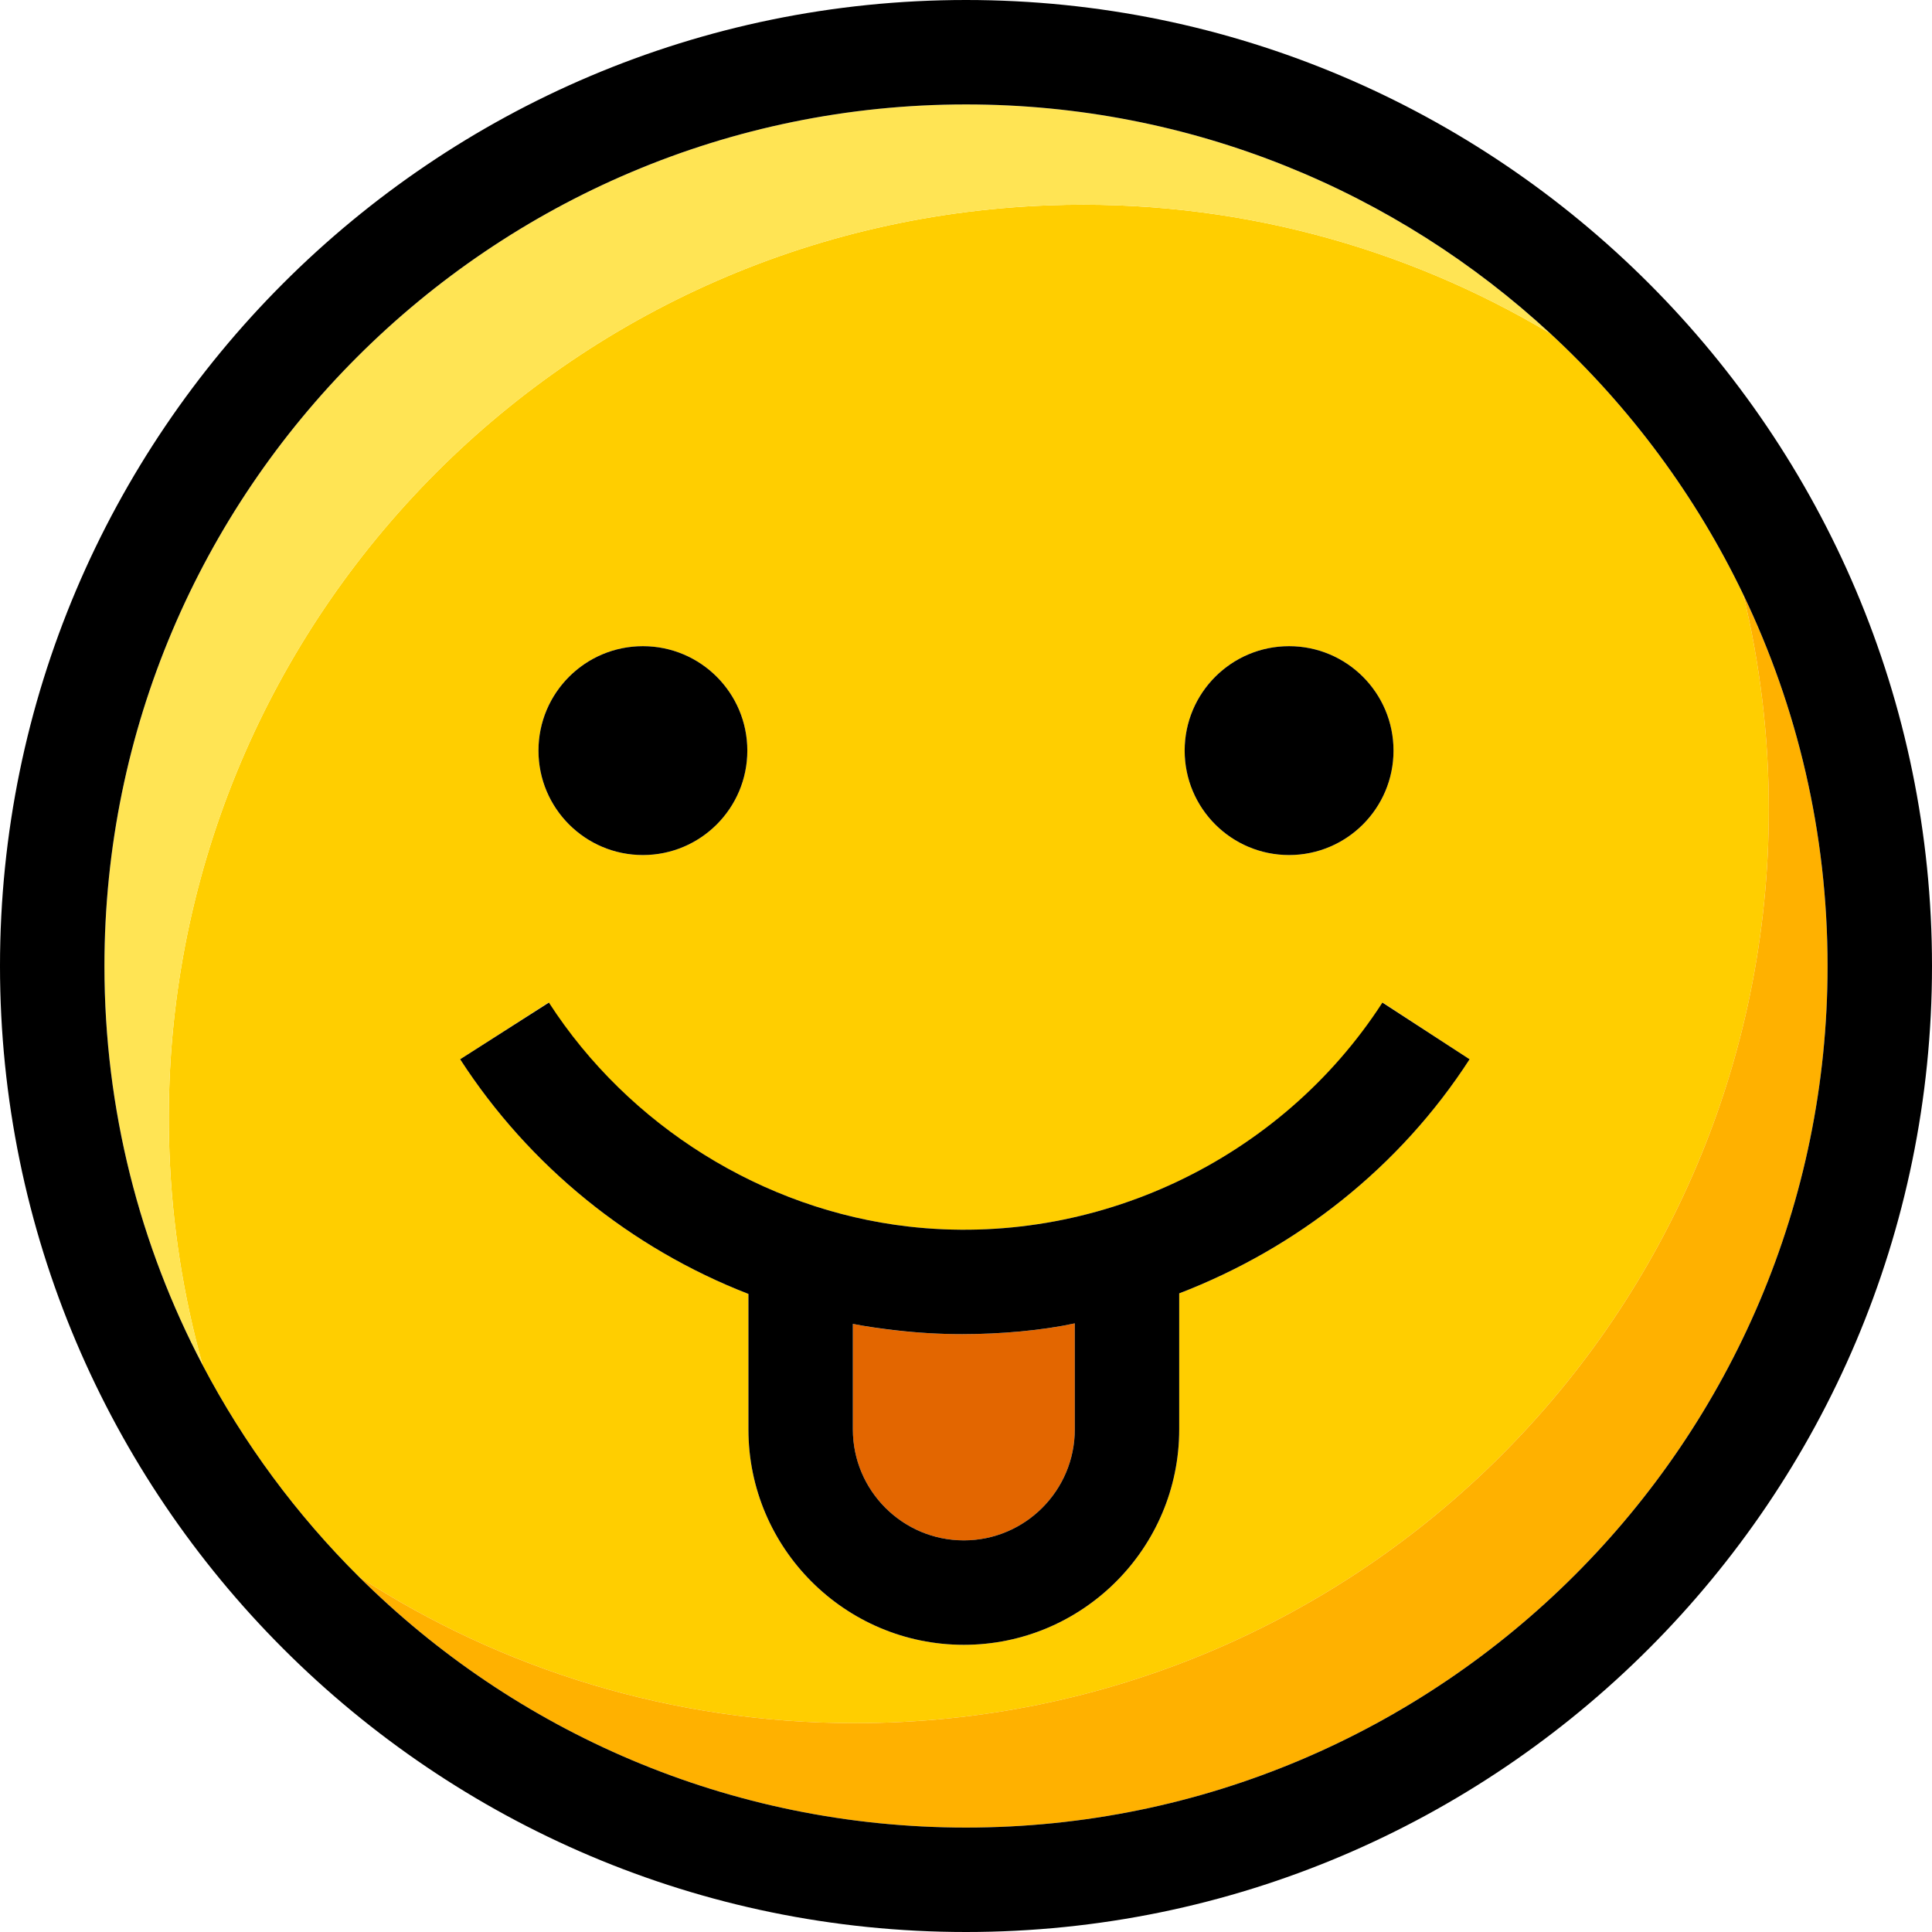
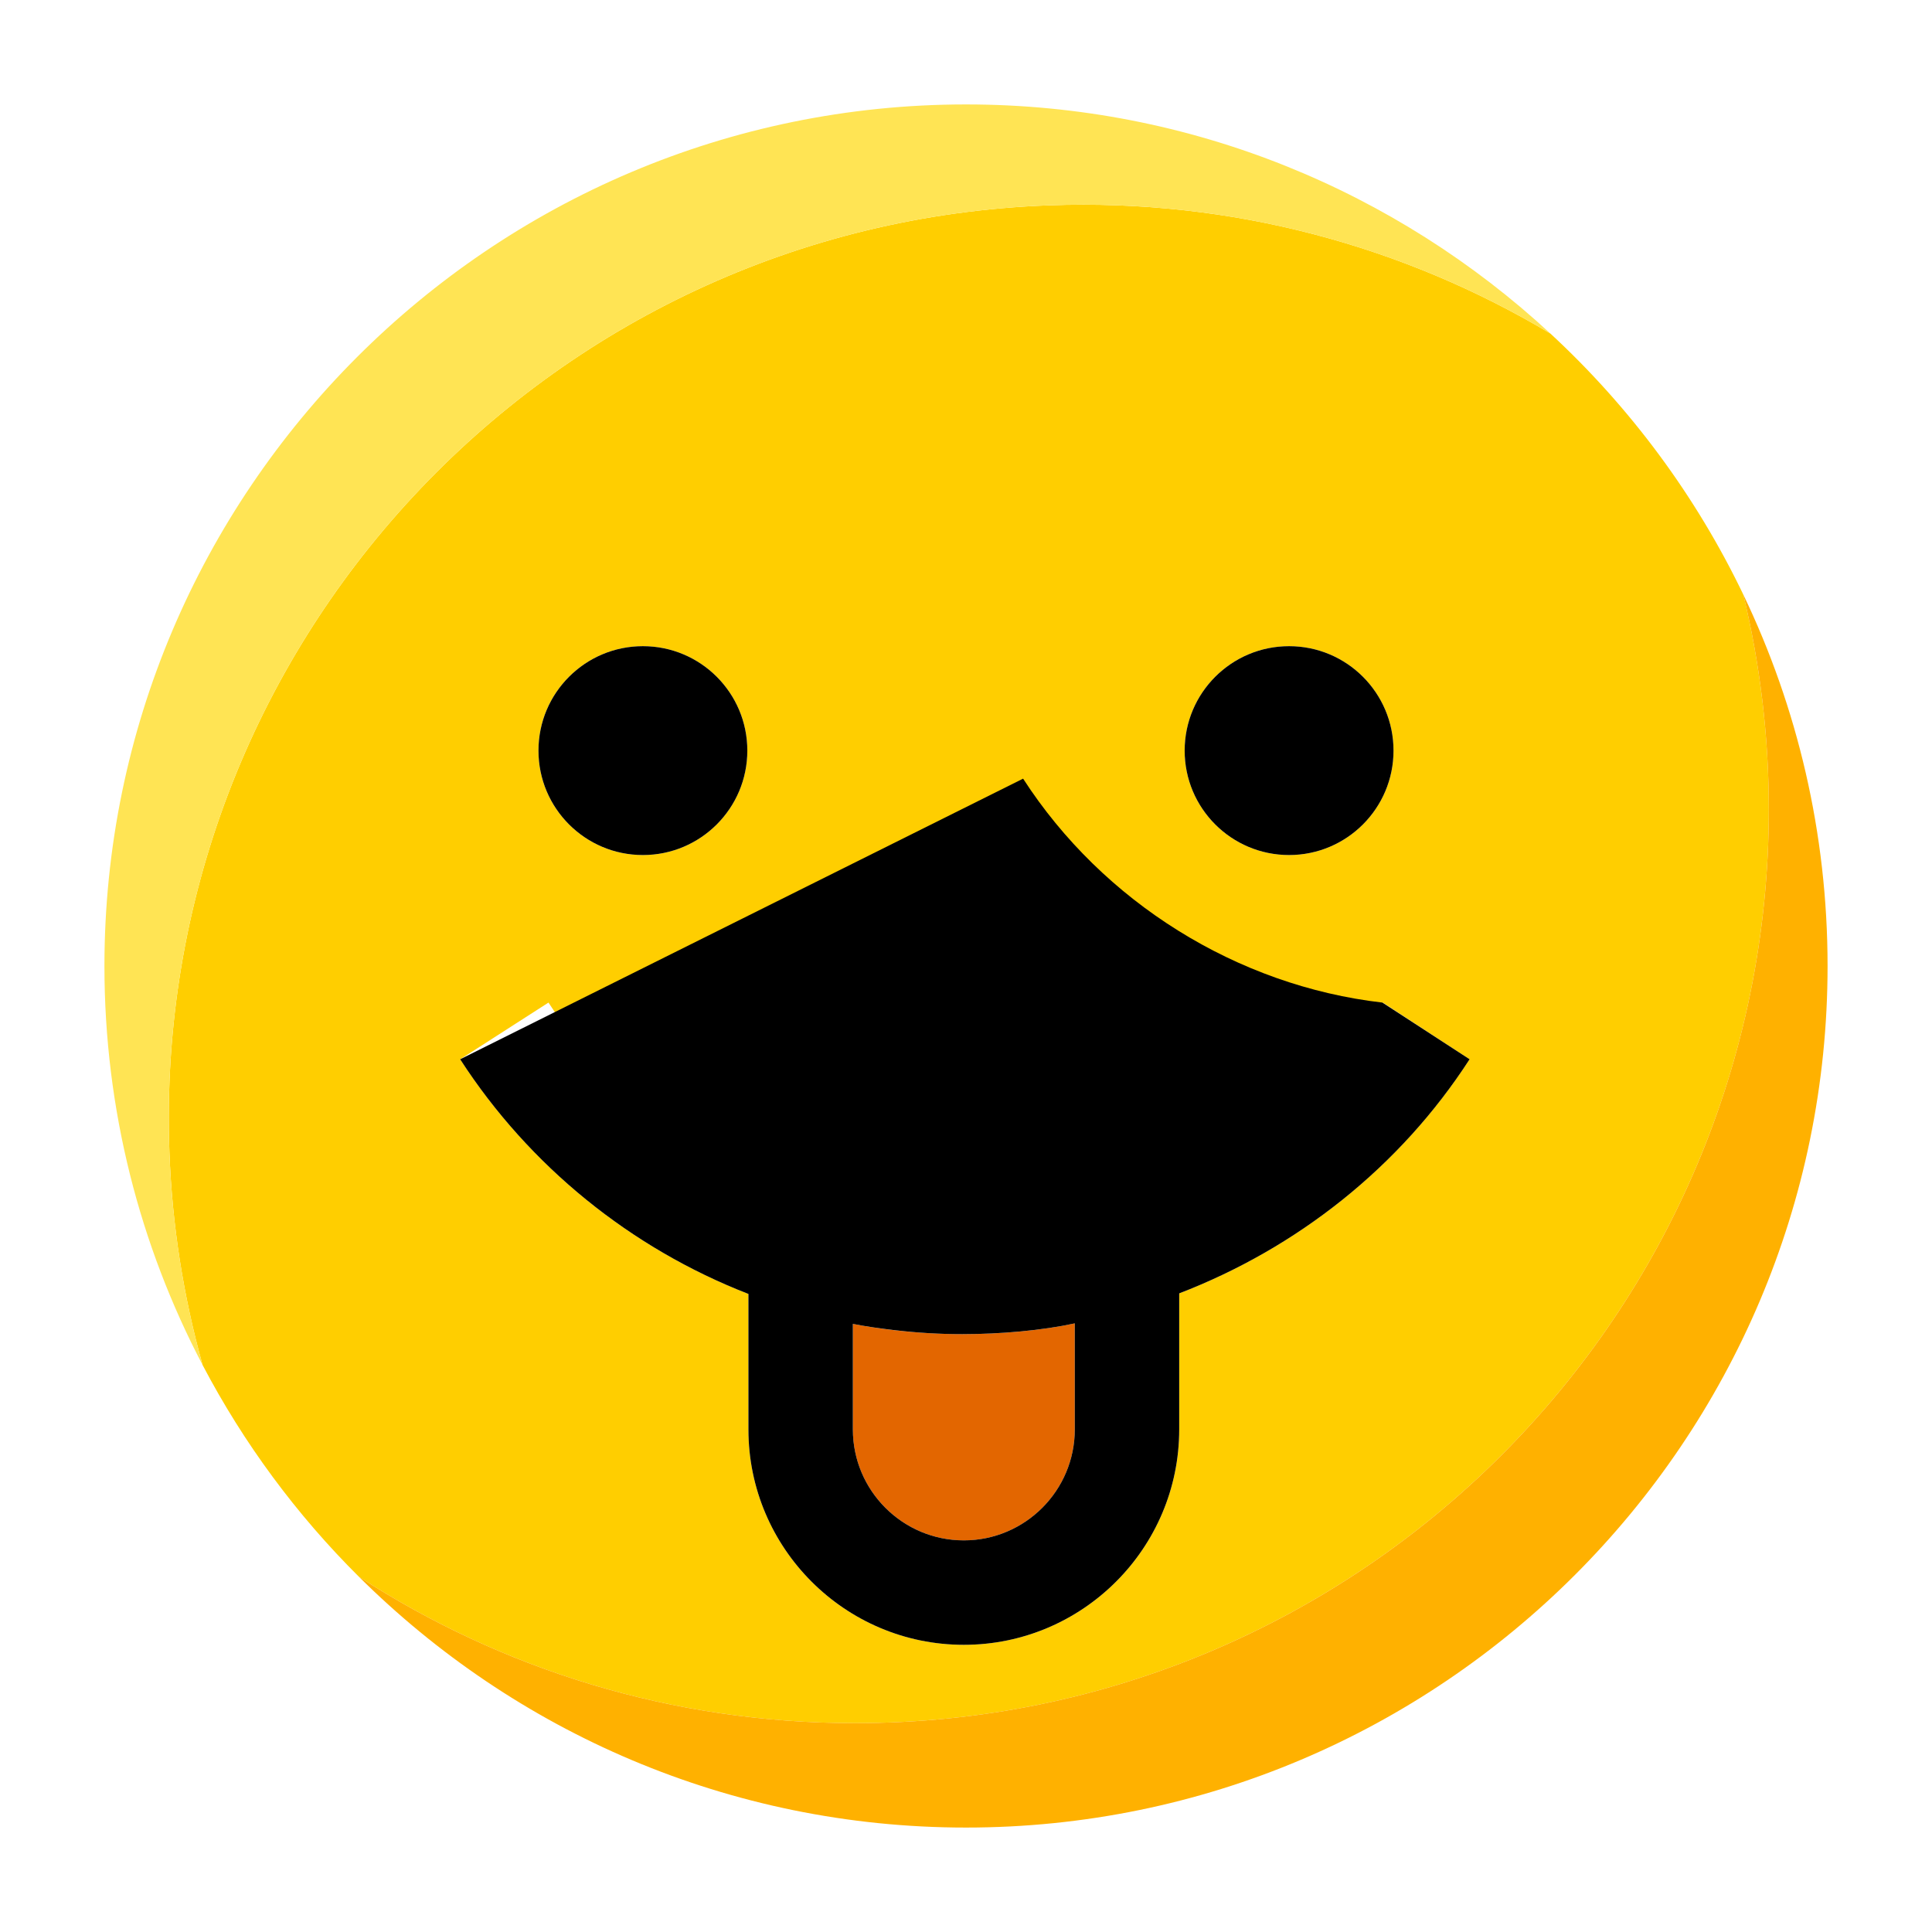
<svg xmlns="http://www.w3.org/2000/svg" height="800px" width="800px" version="1.1" id="Layer_1" viewBox="0 0 295.996 295.996" xml:space="preserve">
  <g>
    <path style="fill:#FFCE00;" d="M270.996,123.998c0-11.334-1.363-22.348-3.907-32.9c-7.269-15.152-17.35-28.708-29.558-39.996   c-22.391-13.376-48.766-20.666-76.771-19.645C83.492,34.273,23.139,99.196,25.955,176.463c0.412,11.304,2.17,22.239,5.087,32.673   c6.303,12.01,14.397,22.938,23.934,32.42c21.892,14.189,47.99,22.44,76.022,22.44C208.316,263.996,270.996,201.316,270.996,123.998   z M197.497,98.998c8.836,0,16,7.164,16,16s-7.164,16-16,16s-16-7.164-16-16S188.661,98.998,197.497,98.998z M98.497,98.998   c8.836,0,16,7.164,16,16s-7.164,16-16,16s-16-7.164-16-16S89.661,98.998,98.497,98.998z M114.664,218.997V198.24   c-18-6.987-33.577-19.585-44.154-35.953l13.521-8.684c12.224,18.915,32.852,31.74,55.114,34.308   c28.564,3.299,57.118-10.173,72.714-34.308l13.282,8.684c-10.693,16.549-26.477,28.948-44.477,35.867v20.843   c0,18.196-14.804,33-33,33S114.664,237.193,114.664,218.997z" />
    <path style="fill:#FFB100;" d="M267.089,91.098c2.544,10.553,3.907,21.566,3.907,32.9c0,77.318-62.68,139.998-139.998,139.998   c-28.032,0-54.131-8.251-76.022-22.44c23.88,23.744,56.767,38.44,93.022,38.44c72.784,0,131.998-59.214,131.998-131.998   C279.996,127.636,275.358,108.337,267.089,91.098z" />
    <path style="fill:#FFE454;" d="M160.76,31.457c28.006-1.021,54.381,6.269,76.771,19.645C213.985,29.328,182.521,16,147.998,16   C75.214,16,16,75.214,16,147.998c0,22.049,5.442,42.849,15.042,61.138c-2.917-10.434-4.675-21.369-5.087-32.673   C23.139,99.196,83.492,34.273,160.76,31.457z" />
-     <path d="M147.998,0C66.392,0,0,66.392,0,147.998s66.392,147.998,147.998,147.998s147.998-66.392,147.998-147.998   S229.605,0,147.998,0z M147.998,279.996c-36.256,0-69.143-14.696-93.022-38.44c-9.536-9.482-17.631-20.41-23.934-32.42   C21.442,190.847,16,170.047,16,147.998C16,75.214,75.214,16,147.998,16c34.523,0,65.987,13.328,89.533,35.102   c12.208,11.288,22.289,24.844,29.558,39.996c8.27,17.239,12.907,36.538,12.907,56.9   C279.996,220.782,220.782,279.996,147.998,279.996z" />
    <circle cx="98.497" cy="114.998" r="16" />
    <circle cx="197.497" cy="114.998" r="16" />
    <path style="fill:#E36600;" d="M147.664,235.997c9.374,0,17-7.626,17-17v-16.248c-5,1.088-11.284,1.651-17.116,1.651   c-3.445,0-6.984-0.195-10.446-0.595c-2.134-0.246-4.439-0.578-6.439-0.977v16.169C130.664,228.371,138.29,235.997,147.664,235.997z   " />
-     <path d="M180.664,218.997v-20.843c18-6.919,33.794-19.318,44.488-35.867l-13.355-8.684c-15.596,24.135-44.087,37.607-72.652,34.308   c-22.262-2.567-42.828-15.393-55.051-34.308L70.5,162.287c10.577,16.368,26.164,28.966,44.164,35.953v20.757   c0,18.196,14.804,33,33,33S180.664,237.193,180.664,218.997z M130.664,202.828c2,0.399,4.388,0.731,6.522,0.977   c3.462,0.399,6.834,0.595,10.279,0.595c5.832,0,12.199-0.564,17.199-1.651v16.248c0,9.374-7.626,17-17,17s-17-7.626-17-17   L130.664,202.828L130.664,202.828z" />
+     <path d="M180.664,218.997v-20.843c18-6.919,33.794-19.318,44.488-35.867l-13.355-8.684c-22.262-2.567-42.828-15.393-55.051-34.308L70.5,162.287c10.577,16.368,26.164,28.966,44.164,35.953v20.757   c0,18.196,14.804,33,33,33S180.664,237.193,180.664,218.997z M130.664,202.828c2,0.399,4.388,0.731,6.522,0.977   c3.462,0.399,6.834,0.595,10.279,0.595c5.832,0,12.199-0.564,17.199-1.651v16.248c0,9.374-7.626,17-17,17s-17-7.626-17-17   L130.664,202.828L130.664,202.828z" />
  </g>
</svg>